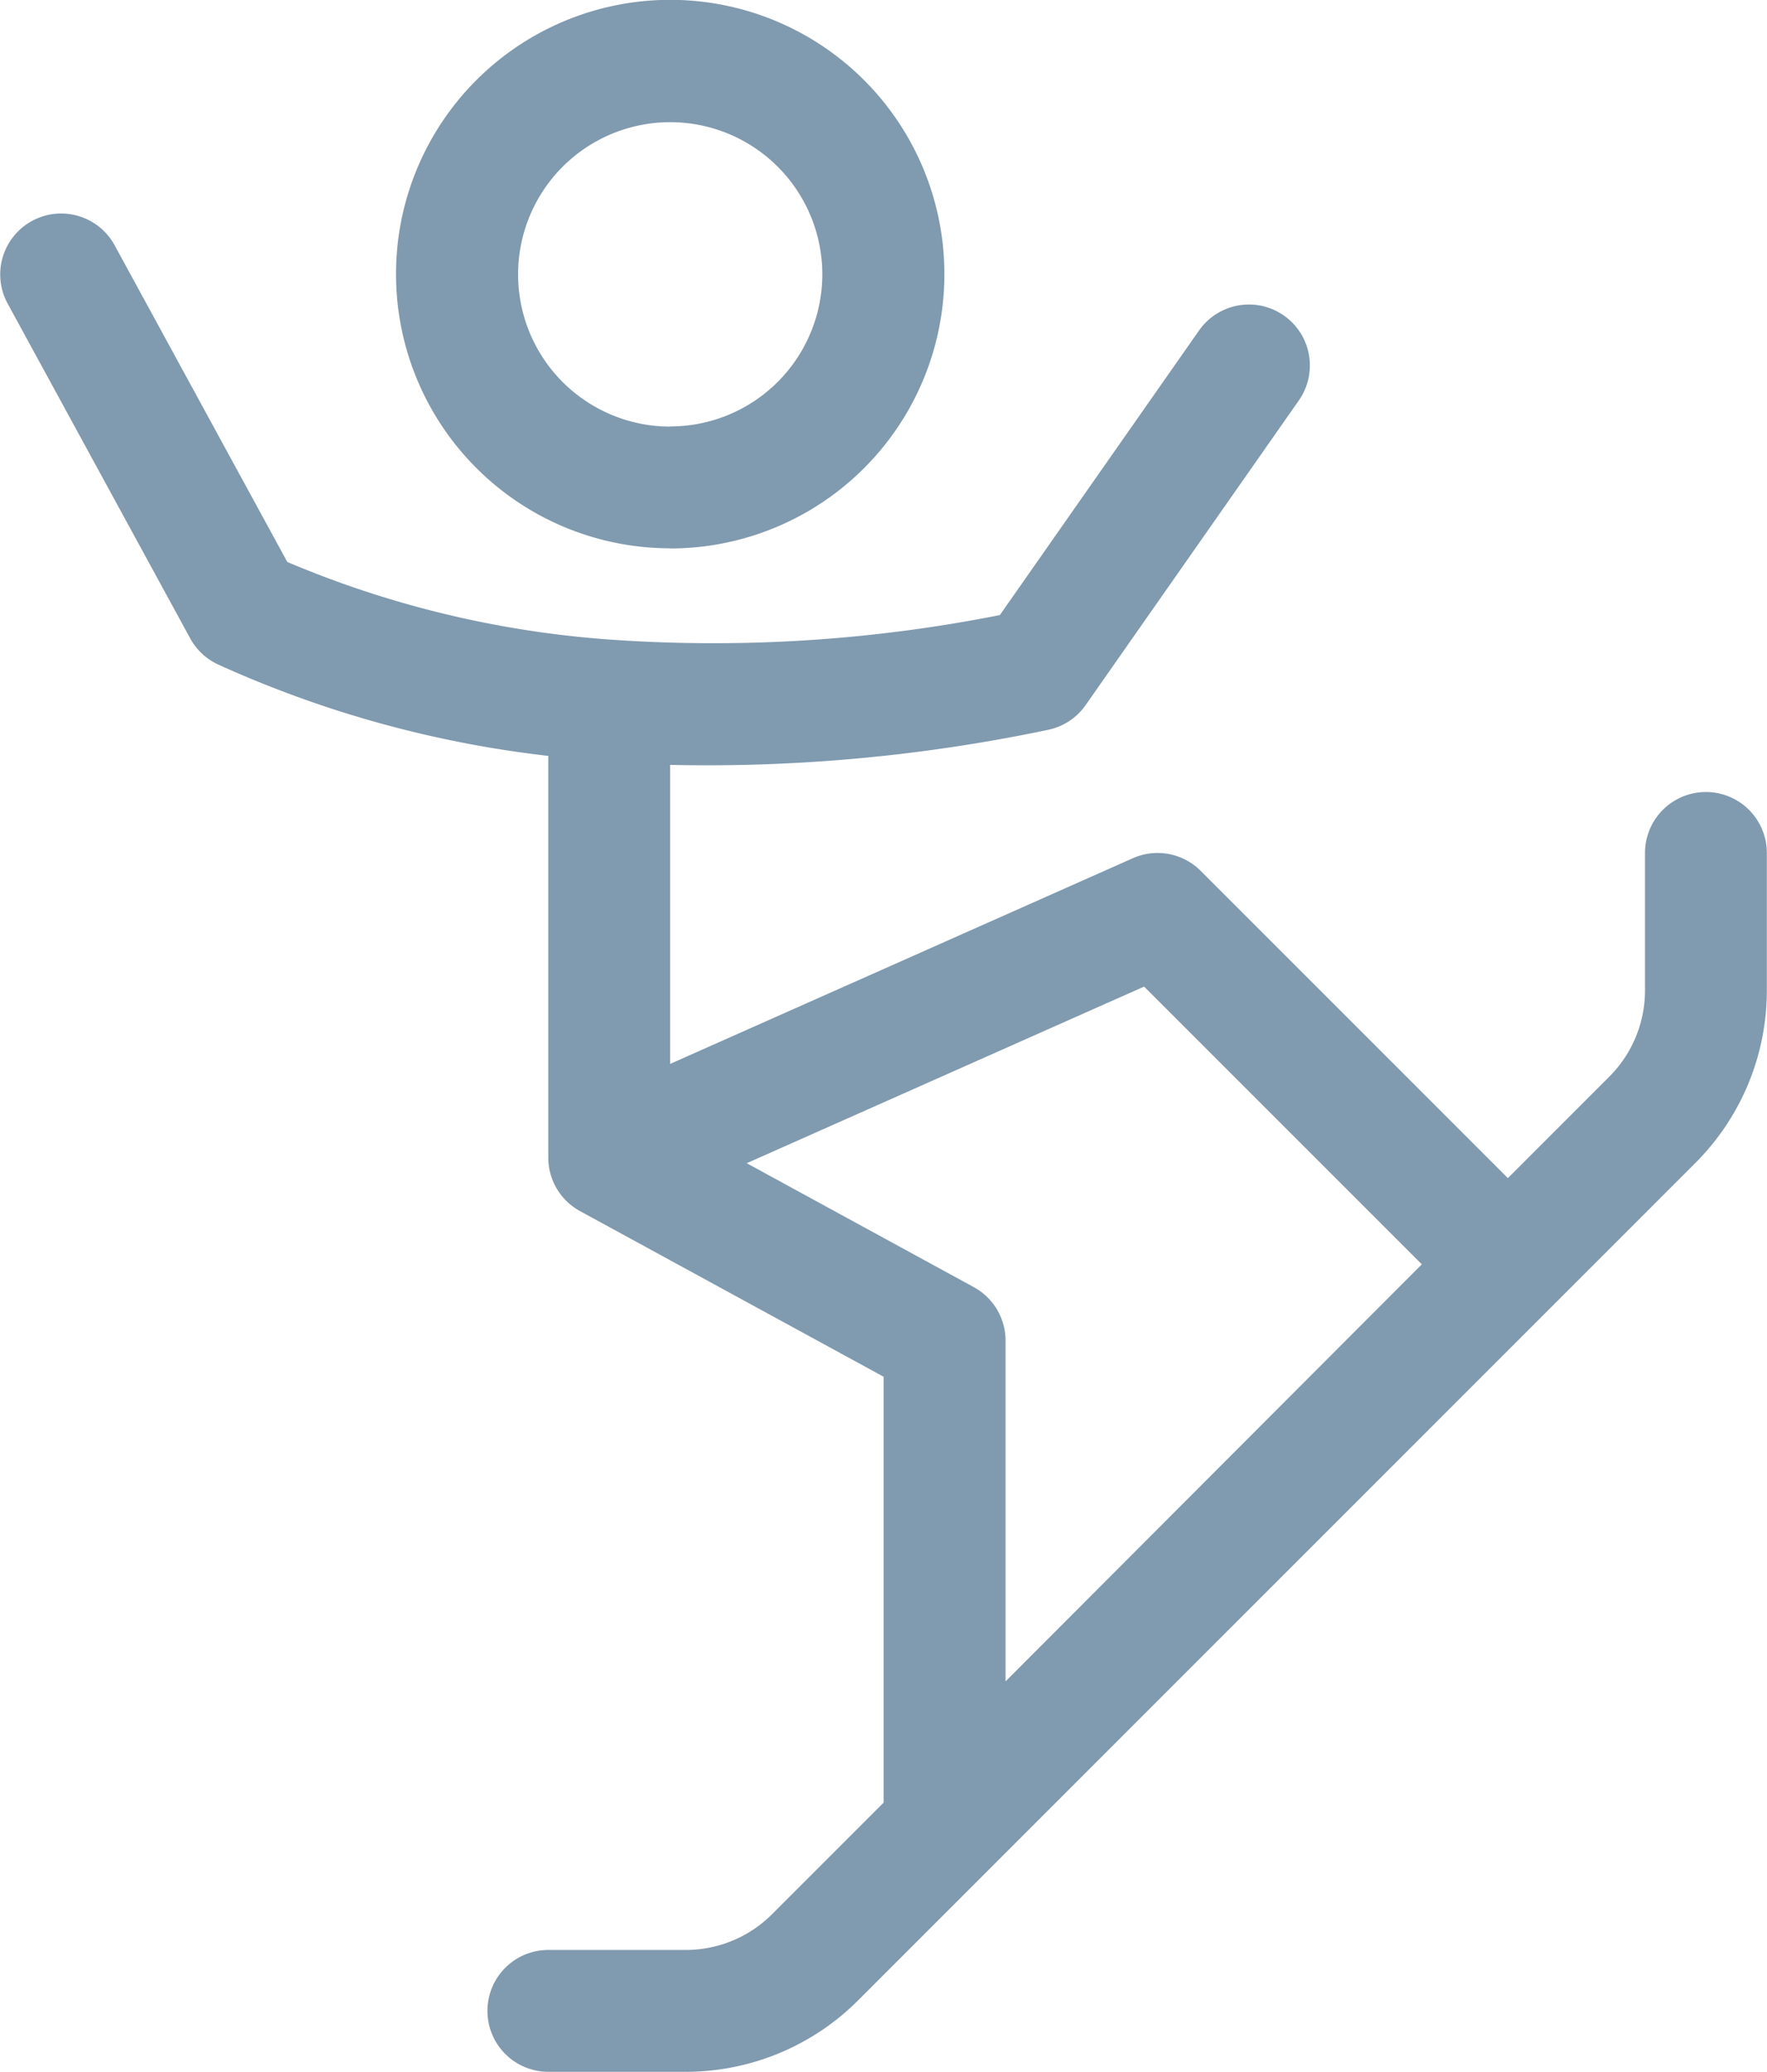
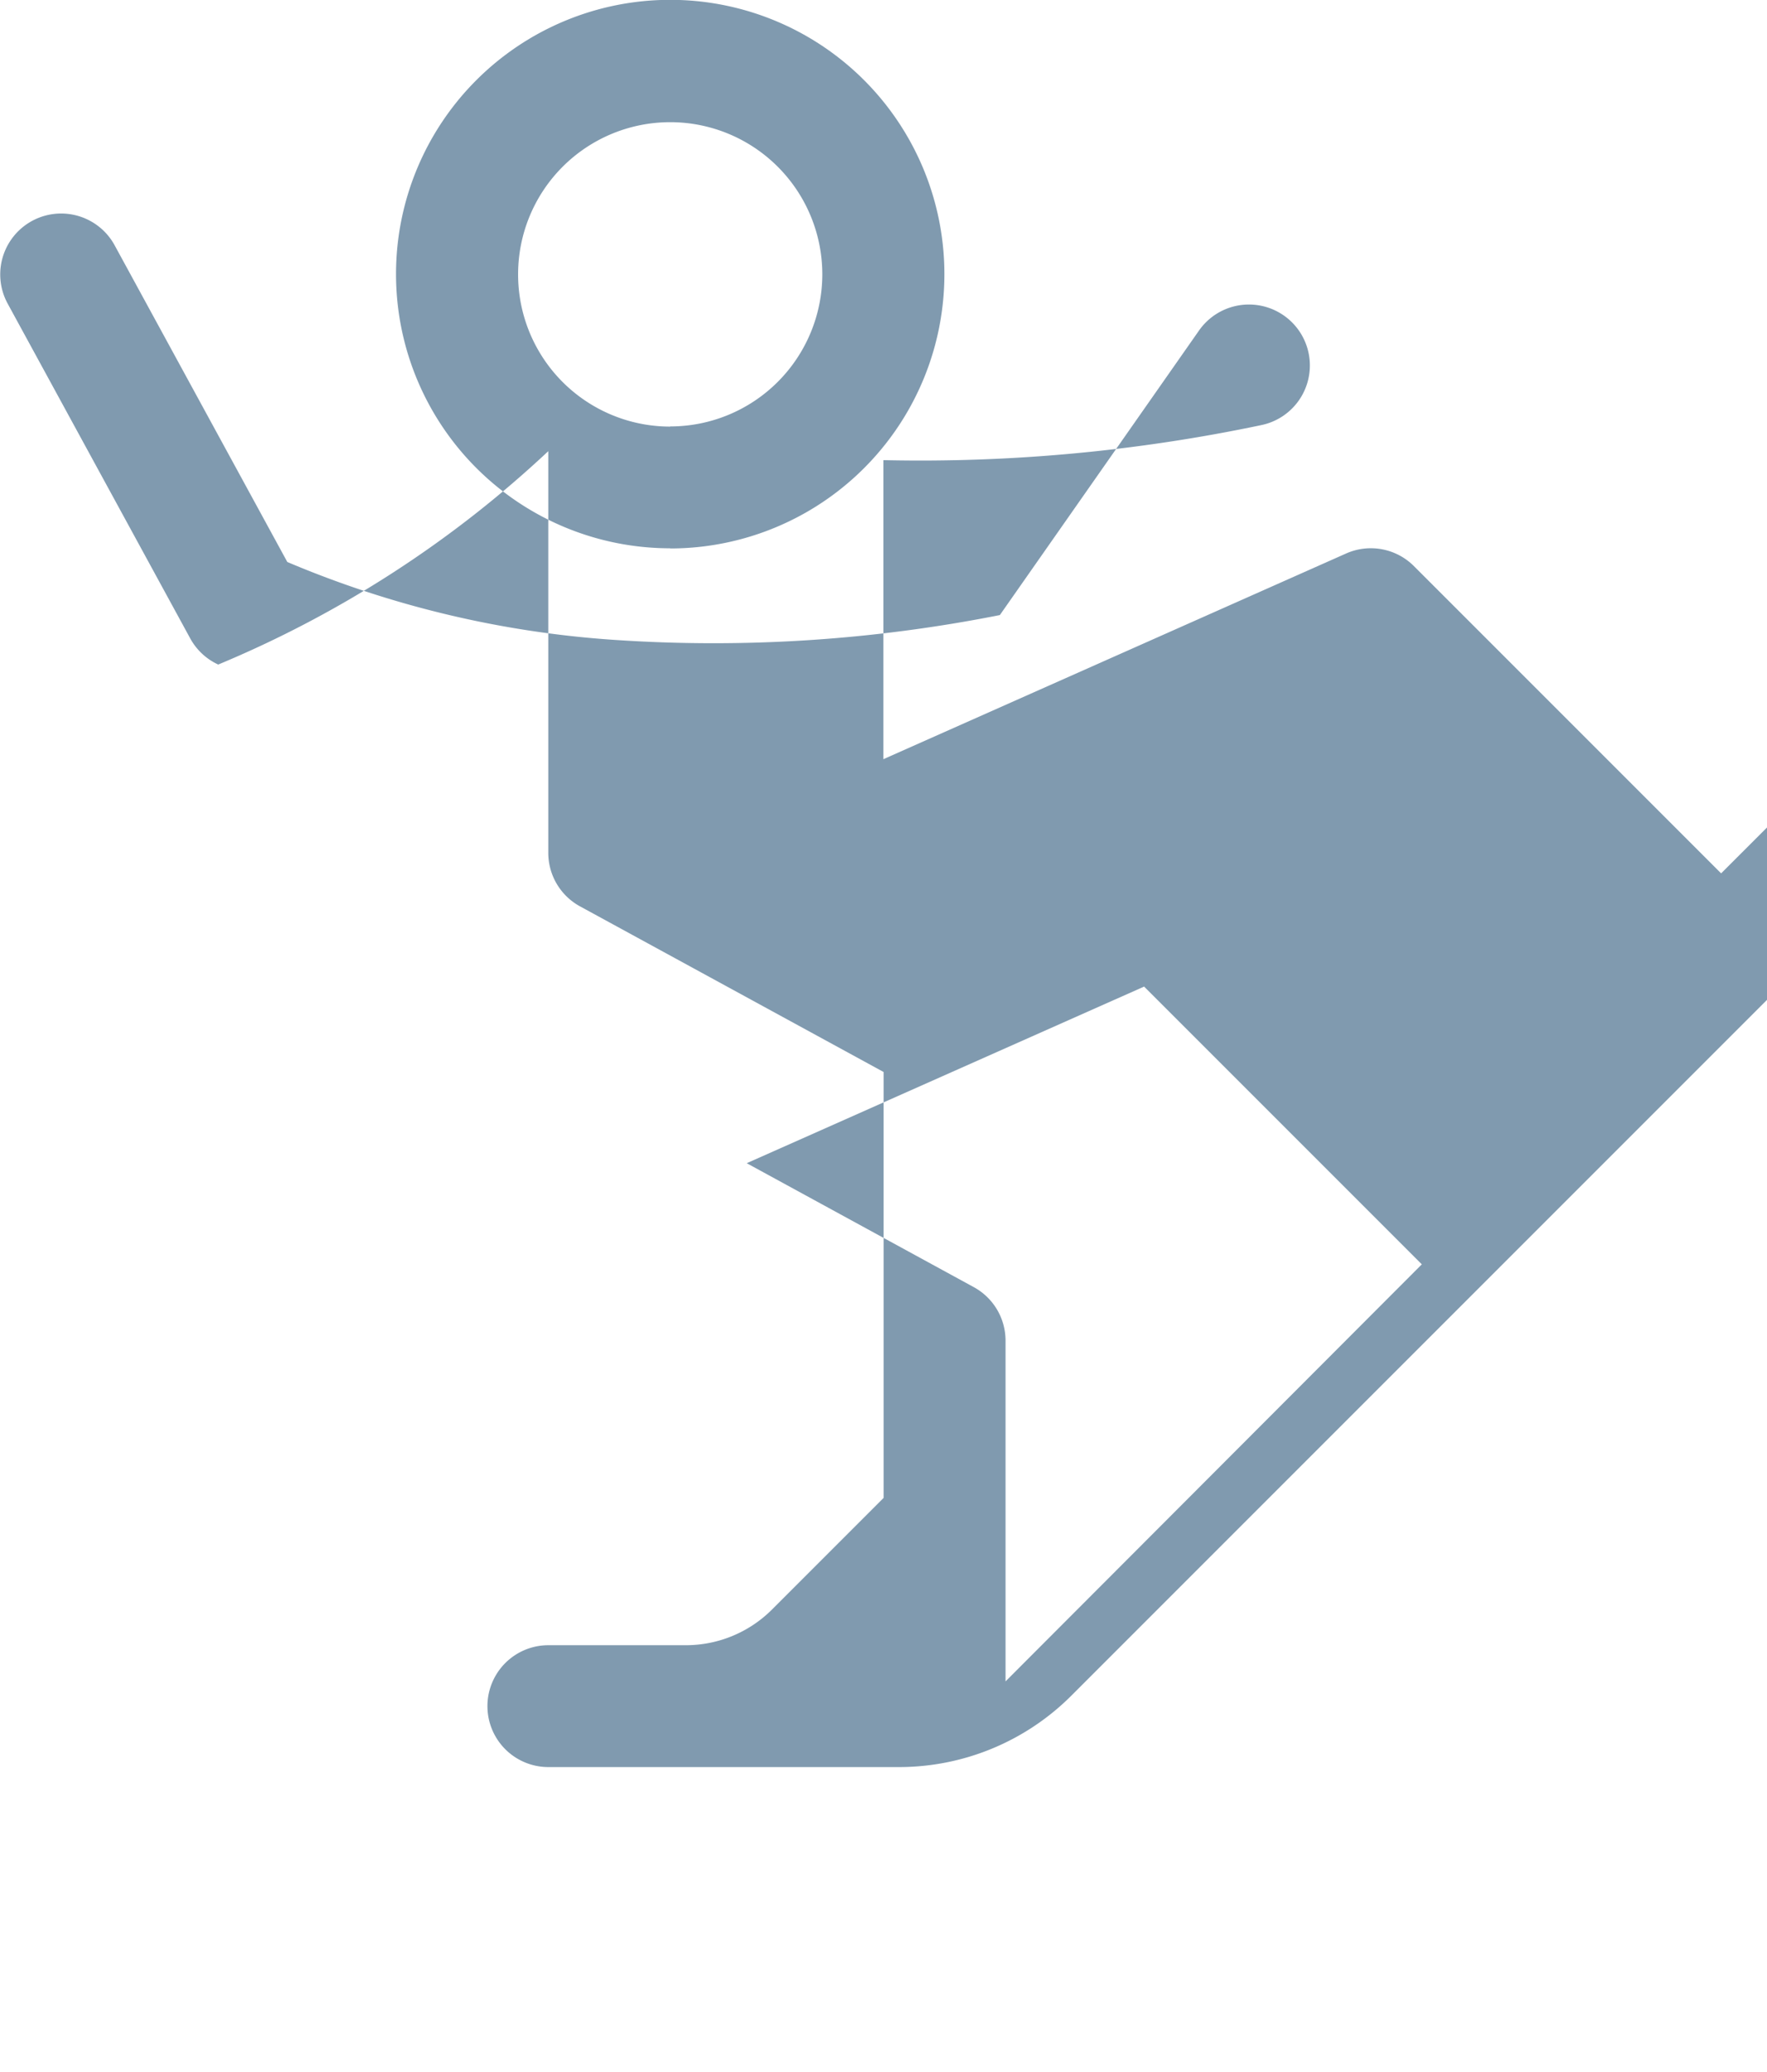
<svg xmlns="http://www.w3.org/2000/svg" width="22.073" height="25.878" viewBox="0 0 22.073 25.878">
  <g id="noun_snowboarding_2548877" transform="translate(-75.918 261.303)">
-     <path id="Path_5562" data-name="Path 5562" d="M428.726,184.3a.761.761,0,0,1-.35-.327l-2.283-4.186a.761.761,0,0,1,1.336-.729l2.16,3.961a12.623,12.623,0,0,0,4.073.972,18.369,18.369,0,0,0,4.828-.309l2.488-3.554a.761.761,0,0,1,1.247.873l-2.664,3.806a.761.761,0,0,1-.472.309,20.7,20.7,0,0,1-4.718.437v3.735l5.78-2.569a.761.761,0,0,1,.847.157l3.838,3.838,1.267-1.267a1.522,1.522,0,0,0,.446-1.076v-1.718a.761.761,0,0,1,1.522,0v1.718a3.045,3.045,0,0,1-.892,2.153l-10.46,10.46a3.044,3.044,0,0,1-2.153.892H432.85a.761.761,0,0,1,0-1.522h1.718a1.522,1.522,0,0,0,1.076-.446l1.394-1.394q0-.021,0-5.319l-3.789-2.067a.761.761,0,0,1-.4-.668v-5.019A13.748,13.748,0,0,1,428.726,184.3Zm15.035,7.491-3.469-3.469-4.964,2.206,2.833,1.546a.761.761,0,0,1,.4.668V197Zm-9.389-8.943a3.425,3.425,0,1,1,3.425-3.425A3.425,3.425,0,0,1,434.372,182.85Zm0-1.522a1.9,1.9,0,1,0-1.9-1.9A1.9,1.9,0,0,0,434.372,181.328Z" transform="translate(-350.082 -437.303)" fill="#809aaf" />
+     <path id="Path_5562" data-name="Path 5562" d="M428.726,184.3a.761.761,0,0,1-.35-.327l-2.283-4.186a.761.761,0,0,1,1.336-.729l2.16,3.961a12.623,12.623,0,0,0,4.073.972,18.369,18.369,0,0,0,4.828-.309l2.488-3.554a.761.761,0,0,1,1.247.873a.761.761,0,0,1-.472.309,20.7,20.7,0,0,1-4.718.437v3.735l5.78-2.569a.761.761,0,0,1,.847.157l3.838,3.838,1.267-1.267a1.522,1.522,0,0,0,.446-1.076v-1.718a.761.761,0,0,1,1.522,0v1.718a3.045,3.045,0,0,1-.892,2.153l-10.46,10.46a3.044,3.044,0,0,1-2.153.892H432.85a.761.761,0,0,1,0-1.522h1.718a1.522,1.522,0,0,0,1.076-.446l1.394-1.394q0-.021,0-5.319l-3.789-2.067a.761.761,0,0,1-.4-.668v-5.019A13.748,13.748,0,0,1,428.726,184.3Zm15.035,7.491-3.469-3.469-4.964,2.206,2.833,1.546a.761.761,0,0,1,.4.668V197Zm-9.389-8.943a3.425,3.425,0,1,1,3.425-3.425A3.425,3.425,0,0,1,434.372,182.85Zm0-1.522a1.9,1.9,0,1,0-1.9-1.9A1.9,1.9,0,0,0,434.372,181.328Z" transform="translate(-350.082 -437.303)" fill="#809aaf" />
  </g>
</svg>